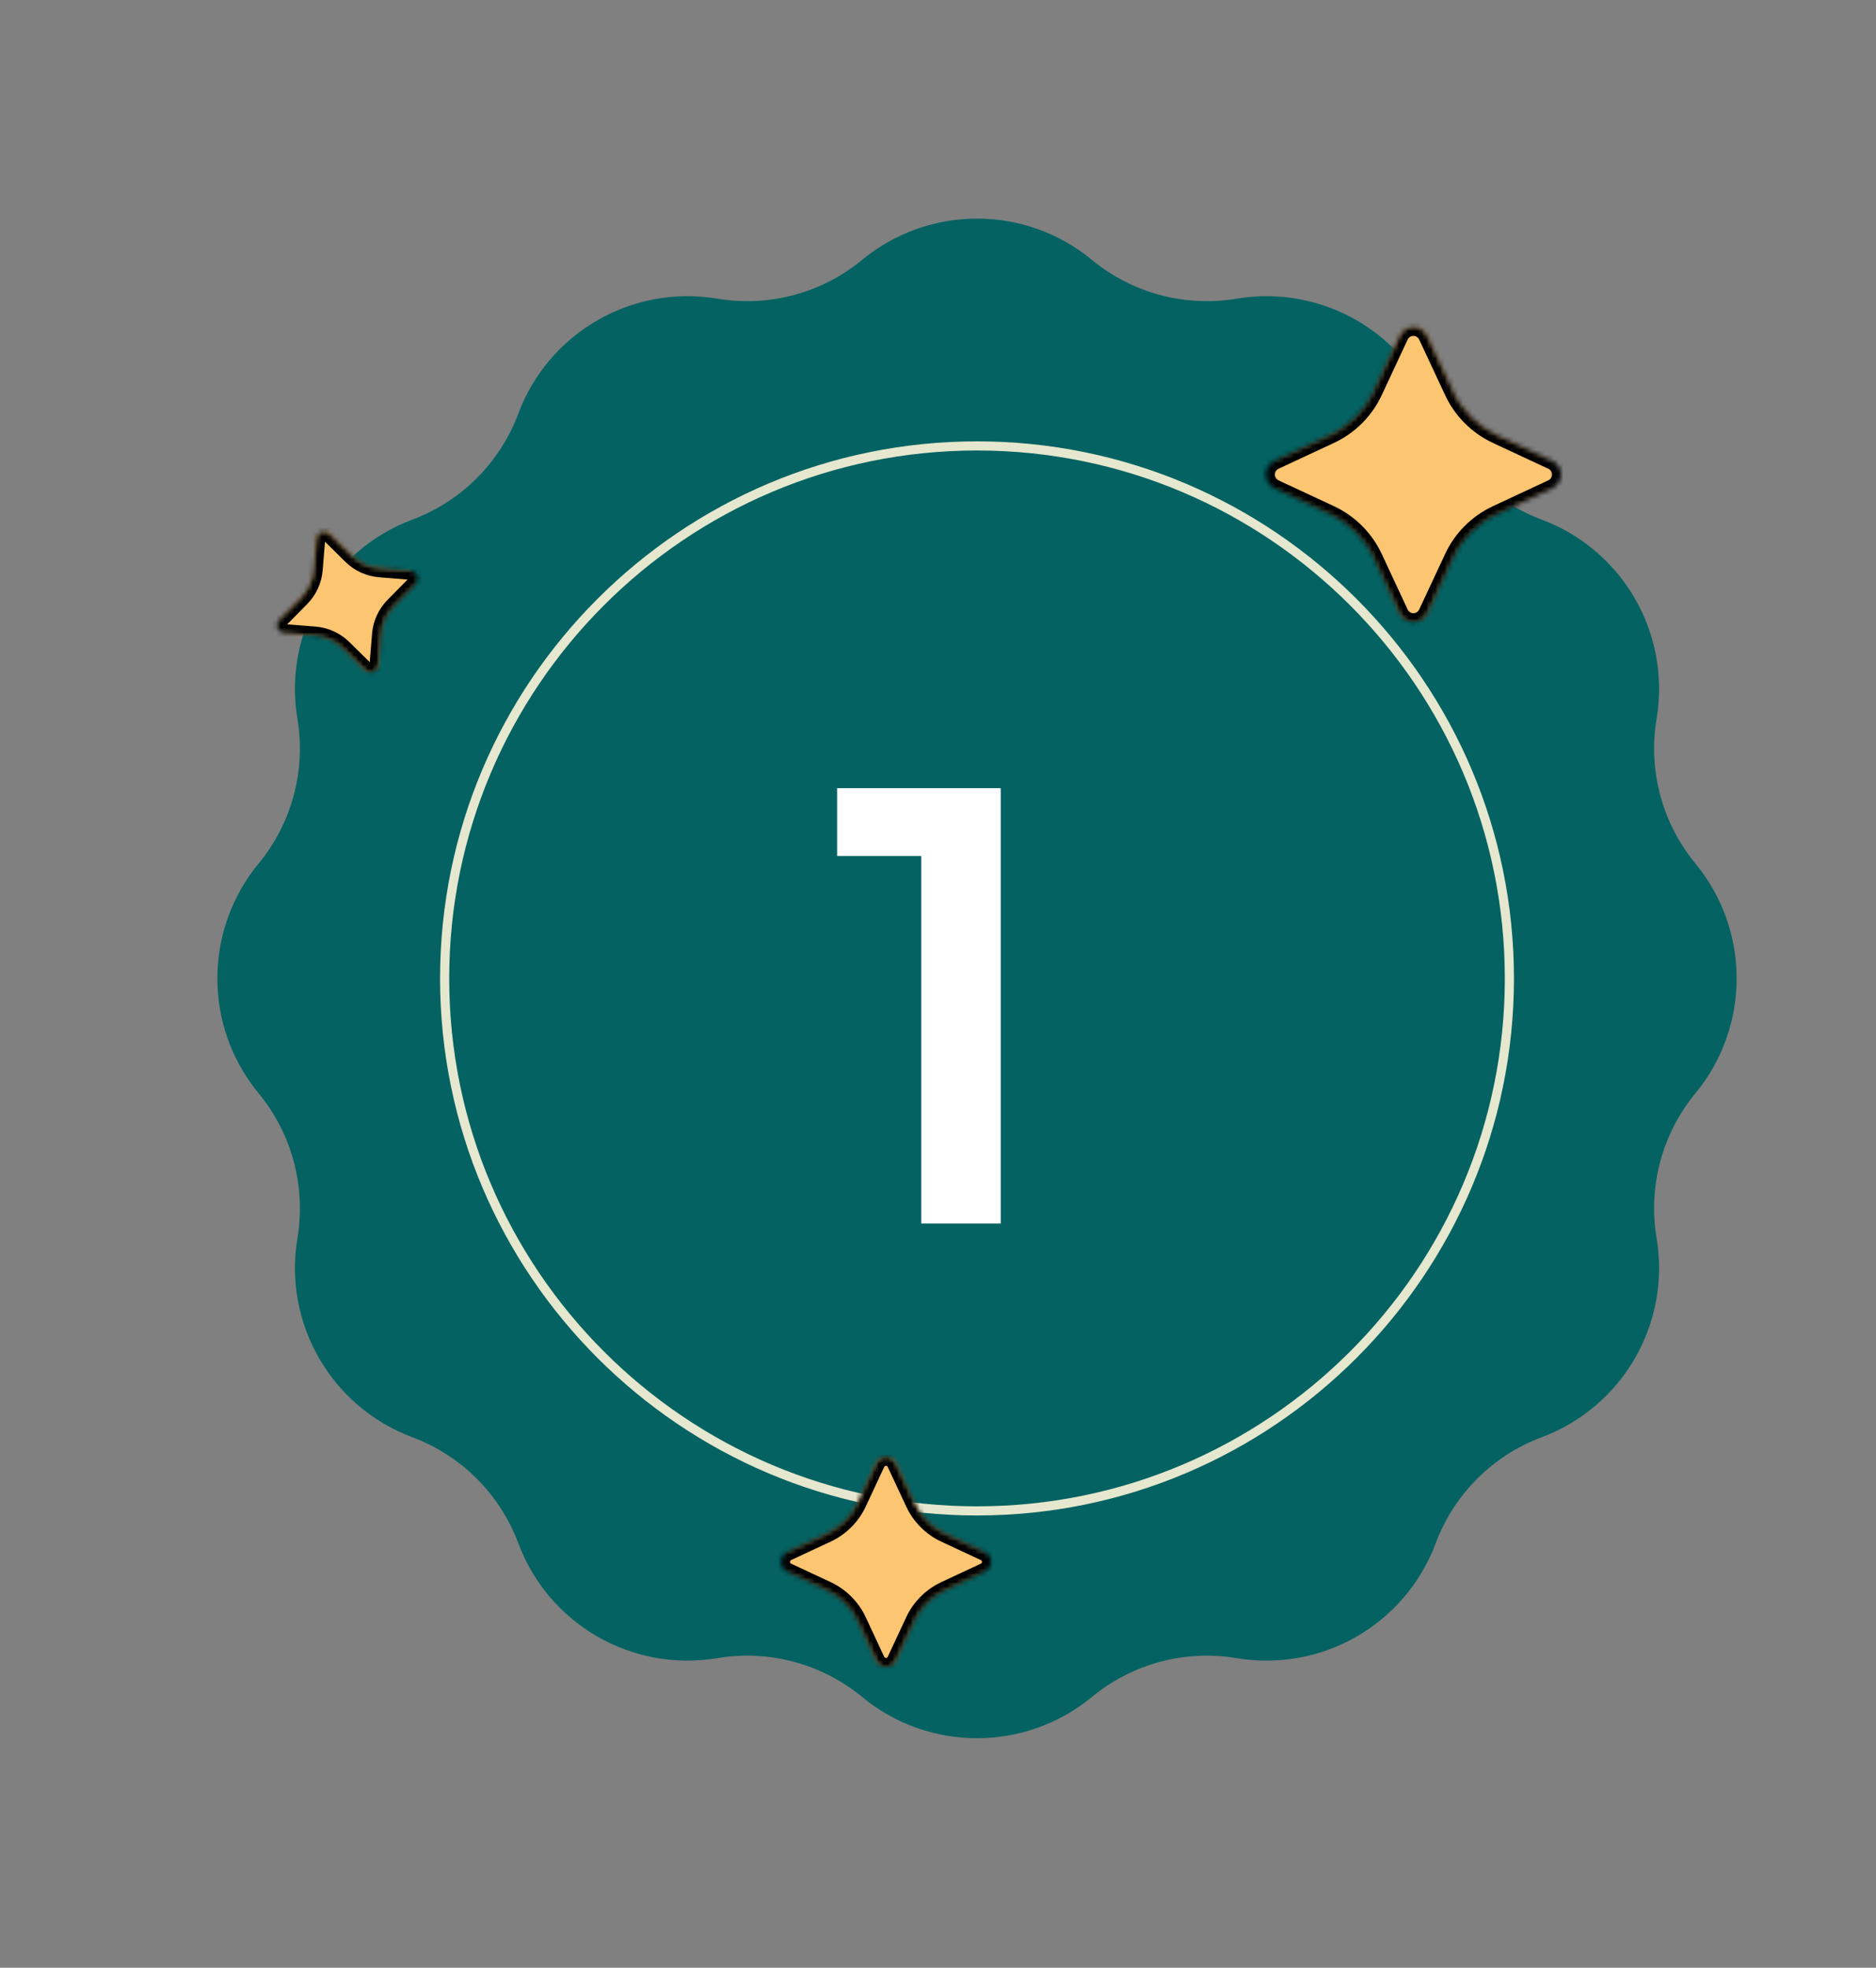
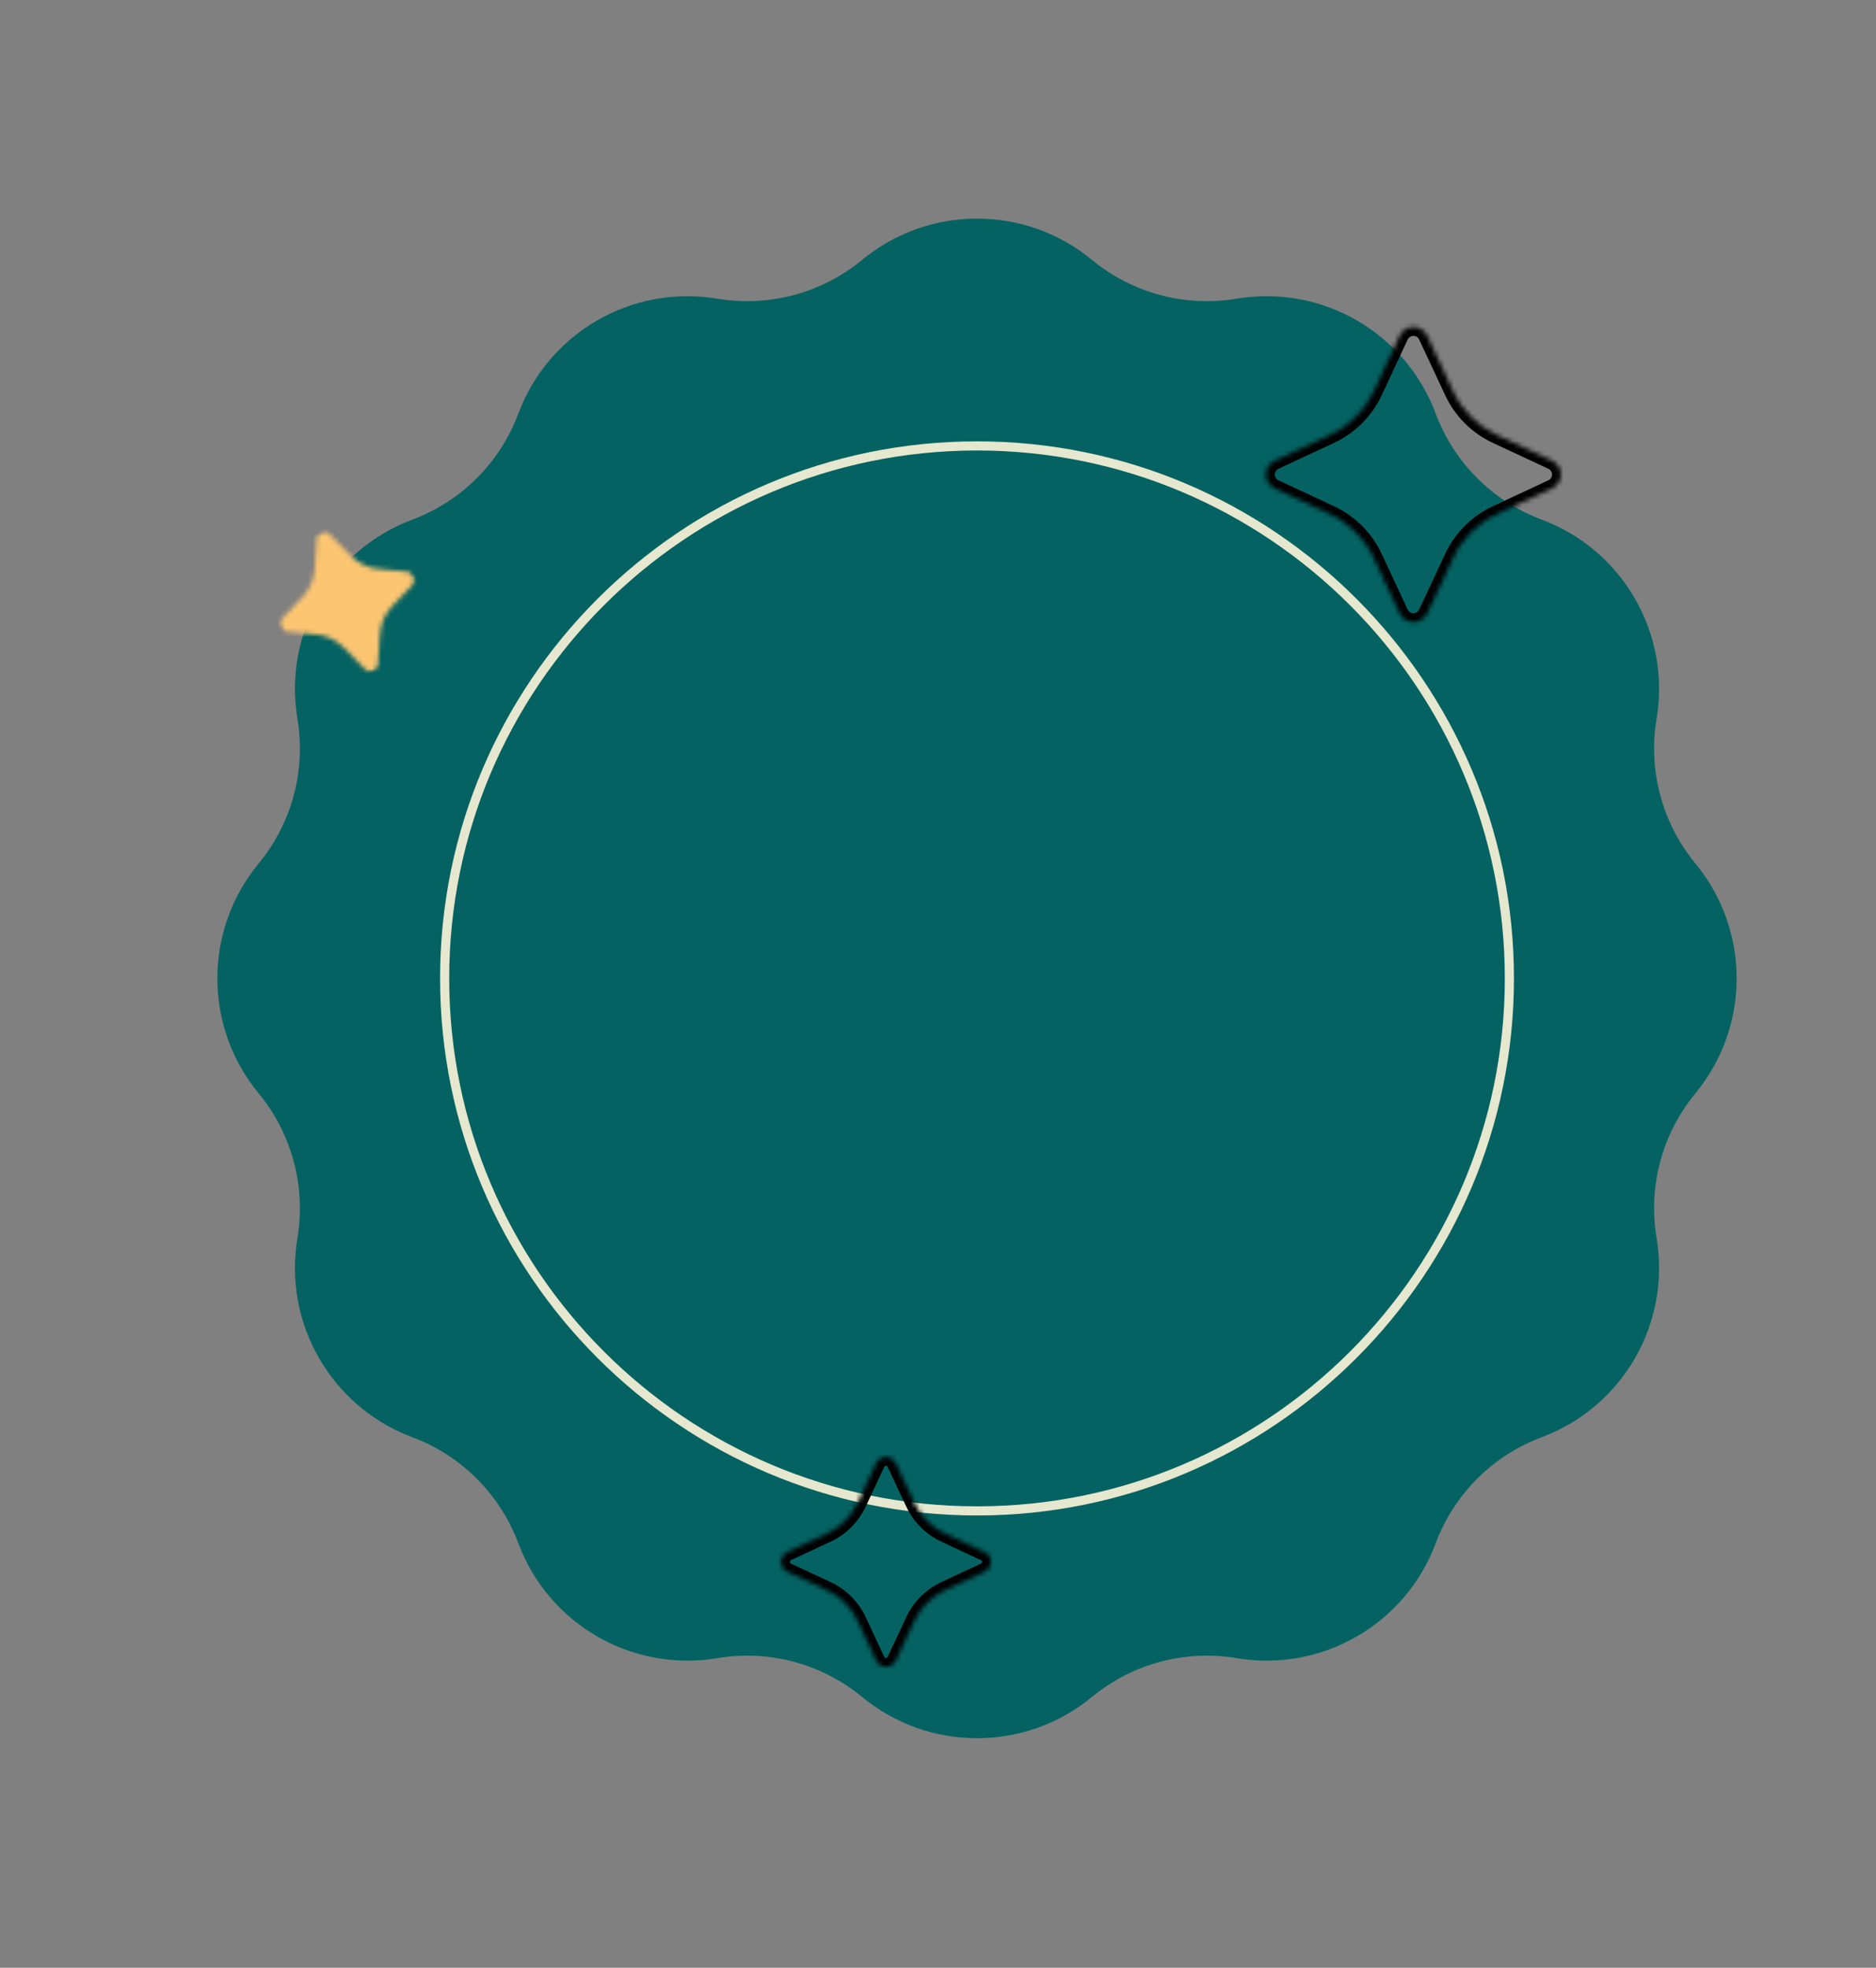
<svg xmlns="http://www.w3.org/2000/svg" width="411" height="431" viewBox="0 0 411 431" fill="none">
  <rect x="0" y="0" width="411" height="431" fill="#808080" stroke="none" />
  <path d="M380.467 214.307C380.467 223.238 377.454 232.175 371.428 239.483C367.784 243.901 365.185 249.004 363.733 254.412C362.287 259.828 361.982 265.541 362.932 271.194C364.493 280.538 362.64 289.781 358.175 297.517C353.703 305.253 346.632 311.482 337.756 314.801C332.388 316.803 327.584 319.924 323.627 323.887C319.664 327.85 316.543 332.648 314.541 338.016C311.223 346.892 304.993 353.969 297.257 358.435C289.521 362.9 280.279 364.752 270.934 363.192C265.282 362.242 259.568 362.547 254.153 363.992C248.744 365.445 243.641 368.044 239.224 371.688C231.915 377.714 222.978 380.727 214.048 380.727C205.11 380.727 196.18 377.714 188.872 371.688C184.447 368.044 179.344 365.445 173.936 363.992C168.527 362.547 162.807 362.242 157.161 363.192C147.816 364.752 138.574 362.9 130.838 358.435C123.102 353.969 116.872 346.892 113.554 338.016C111.545 332.648 108.424 327.85 104.468 323.887C100.505 319.924 95.707 316.803 90.339 314.801C81.463 311.482 74.385 305.253 69.92 297.517C65.455 289.781 63.596 280.538 65.163 271.194C66.107 265.541 65.808 259.828 64.356 254.412C62.91 249.004 60.311 243.901 56.667 239.483C50.641 232.175 47.622 223.238 47.622 214.307C47.622 205.377 50.641 196.44 56.667 189.131C60.311 184.707 62.91 179.611 64.356 174.195C65.808 168.787 66.107 163.073 65.163 157.421C63.596 148.076 65.455 138.834 69.92 131.098C74.385 123.362 81.463 117.132 90.339 113.814C95.707 111.805 100.505 108.69 104.468 104.727C108.424 100.764 111.545 95.967 113.554 90.599C116.872 81.723 123.102 74.645 130.838 70.18C138.574 65.715 147.816 63.855 157.161 65.423C162.807 66.366 168.527 66.068 173.936 64.616C179.351 63.17 184.447 60.571 188.872 56.927C196.18 50.901 205.11 47.881 214.048 47.881C222.978 47.881 231.915 50.901 239.224 56.927C243.641 60.571 248.744 63.17 254.153 64.616C259.568 66.068 265.282 66.366 270.934 65.423C280.279 63.855 289.521 65.715 297.257 70.18C304.993 74.645 311.223 81.723 314.541 90.599C316.543 95.967 319.664 100.764 323.627 104.727C327.584 108.69 332.388 111.805 337.756 113.814C346.632 117.132 353.703 123.362 358.175 131.098C362.64 138.834 364.493 148.076 362.932 157.421C361.982 163.073 362.287 168.787 363.733 174.195C365.185 179.611 367.784 184.707 371.428 189.131C377.454 196.44 380.467 205.377 380.467 214.307Z" fill="#046262" />
  <path d="M214.047 331.94C149.18 331.94 96.412 279.166 96.412 214.305C96.412 149.438 149.18 96.67 214.047 96.67C278.907 96.67 331.682 149.438 331.682 214.305C331.682 279.166 278.907 331.94 214.047 331.94ZM214.047 98.672C150.286 98.672 98.414 150.544 98.414 214.305C98.414 278.066 150.286 329.938 214.047 329.938C277.808 329.938 329.68 278.066 329.68 214.305C329.68 150.544 277.808 98.672 214.047 98.672Z" fill="#E5E7CE" />
  <mask id="mask0_4015_12117" style="mask-type:luminance" maskUnits="userSpaceOnUse" x="278" y="71" width="63" height="66">
-     <path d="M278.545 71.421H340.78V136.256H278.545V71.421Z" fill="white" />
-   </mask>
+     </mask>
  <g mask="url(#mask0_4015_12117)">
    <mask id="mask1_4015_12117" style="mask-type:luminance" maskUnits="userSpaceOnUse" x="278" y="71" width="63" height="66">
      <path d="M312.56 73.586L317.992 85.703C319.854 89.878 323.078 93.227 327.076 95.175L338.716 100.835C339.838 101.382 340.56 102.551 340.56 103.85C340.56 105.14 339.838 106.318 338.716 106.866L327.076 112.516C323.078 114.464 319.854 117.814 317.992 121.989L312.56 134.115C312.034 135.284 310.903 136.026 309.665 136.026C308.427 136.026 307.296 135.284 306.771 134.115L301.347 121.989C299.477 117.814 296.253 114.464 292.254 112.516L280.614 106.866C279.492 106.318 278.771 105.14 278.771 103.85C278.771 102.551 279.492 101.382 280.614 100.835L292.254 95.175C296.253 93.227 299.477 89.878 301.347 85.703L306.771 73.586C307.296 72.417 308.427 71.665 309.665 71.665C310.903 71.665 312.034 72.417 312.56 73.586Z" fill="white" />
    </mask>
    <g mask="url(#mask1_4015_12117)">
-       <path d="M274.417 67.122H344.916V140.557H274.417V67.122Z" fill="#FBC571" />
-     </g>
+       </g>
  </g>
  <mask id="mask2_4015_12117" style="mask-type:luminance" maskUnits="userSpaceOnUse" x="277" y="71" width="65" height="66">
    <path d="M312.68 73.556L318.366 85.724C320.314 89.921 323.686 93.283 327.873 95.241L340.041 100.917C341.221 101.47 341.971 102.65 341.971 103.943C341.971 105.236 341.221 106.416 340.041 106.968L327.873 112.645C323.686 114.602 320.314 117.965 318.366 122.162L312.68 134.329C312.137 135.5 310.957 136.259 309.655 136.259C308.362 136.259 307.182 135.5 306.629 134.329L300.953 122.162C298.995 117.965 295.632 114.602 291.445 112.645L279.268 106.968C278.098 106.416 277.348 105.236 277.348 103.943C277.348 102.65 278.098 101.47 279.268 100.917L291.445 95.241C295.632 93.283 298.995 89.921 300.953 85.724L306.629 73.556C307.182 72.386 308.362 71.627 309.655 71.627C310.957 71.627 312.137 72.386 312.68 73.556Z" fill="white" />
  </mask>
  <g mask="url(#mask2_4015_12117)">
    <path d="M312.68 73.556L318.366 85.724C320.314 89.921 323.686 93.283 327.873 95.241L340.041 100.917C341.221 101.47 341.971 102.65 341.971 103.943C341.971 105.236 341.221 106.416 340.041 106.968L327.873 112.645C323.686 114.603 320.314 117.965 318.366 122.162L312.68 134.329C312.137 135.5 310.957 136.259 309.655 136.259C308.362 136.259 307.182 135.5 306.629 134.329L300.953 122.162C298.995 117.965 295.632 114.603 291.445 112.645L279.268 106.968C278.098 106.416 277.348 105.236 277.348 103.943C277.348 102.65 278.098 101.47 279.268 100.917L291.445 95.241C295.632 93.283 298.995 89.921 300.953 85.724L306.629 73.556C307.182 72.386 308.362 71.627 309.655 71.627C310.957 71.627 312.137 72.386 312.68 73.556Z" stroke="#000001" stroke-width="3.888" />
  </g>
  <mask id="mask3_4015_12117" style="mask-type:luminance" maskUnits="userSpaceOnUse" x="55" y="110" width="42" height="43">
    <path d="M55.606 121.899L85.139 110.922L96.575 141.689L67.041 152.666L55.606 121.899Z" fill="white" />
  </mask>
  <g mask="url(#mask3_4015_12117)">
    <mask id="mask4_4015_12117" style="mask-type:luminance" maskUnits="userSpaceOnUse" x="61" y="116" width="30" height="32">
      <path d="M72.125 116.917L76.84 121.709C78.46 123.362 80.581 124.383 82.822 124.602L89.344 125.235C89.973 125.296 90.522 125.724 90.751 126.34C90.978 126.952 90.844 127.639 90.408 128.096L85.881 132.831C84.327 134.461 83.388 136.619 83.241 138.928L82.802 145.641C82.758 146.289 82.353 146.84 81.765 147.059C81.178 147.277 80.51 147.124 80.054 146.662L75.342 141.864C73.718 140.213 71.597 139.192 69.356 138.973L62.835 138.345C62.206 138.283 61.656 137.851 61.429 137.239C61.2 136.622 61.336 135.94 61.772 135.483L66.297 130.744C67.851 129.114 68.79 126.956 68.941 124.645L69.378 117.938C69.421 117.291 69.825 116.734 70.413 116.516C71 116.298 71.669 116.455 72.125 116.917Z" fill="white" />
    </mask>
    <g mask="url(#mask4_4015_12117)">
      <path d="M52.885 120.582L86.341 108.147L99.293 142.995L65.838 155.43L52.885 120.582Z" fill="#FBC571" />
    </g>
  </g>
  <mask id="mask5_4015_12117" style="mask-type:luminance" maskUnits="userSpaceOnUse" x="60" y="116" width="32" height="32">
-     <path d="M72.177 116.892L77.022 121.663C78.687 123.311 80.88 124.312 83.212 124.503L89.988 125.05C90.645 125.104 91.209 125.532 91.437 126.146C91.665 126.759 91.517 127.451 91.055 127.922L86.282 132.762C84.64 134.429 83.633 136.62 83.449 138.955L82.897 145.732C82.846 146.383 82.419 146.952 81.801 147.181C81.188 147.409 80.494 147.257 80.025 146.799L75.185 142.026C73.516 140.38 71.327 139.377 68.995 139.187L62.215 138.641C61.562 138.585 60.998 138.157 60.77 137.544C60.542 136.931 60.69 136.238 61.148 135.77L65.925 130.928C67.567 129.26 68.57 127.072 68.758 124.735L69.306 117.959C69.362 117.306 69.788 116.738 70.401 116.51C71.019 116.281 71.713 116.432 72.177 116.892Z" fill="white" />
-   </mask>
+     </mask>
  <g mask="url(#mask5_4015_12117)">
    <path d="M72.177 116.892L77.022 121.663C78.687 123.311 80.88 124.312 83.212 124.503L89.988 125.05C90.645 125.104 91.209 125.532 91.437 126.146C91.665 126.759 91.517 127.451 91.055 127.922L86.282 132.762C84.64 134.429 83.633 136.62 83.449 138.955L82.897 145.732C82.846 146.383 82.419 146.952 81.801 147.181C81.188 147.409 80.494 147.257 80.025 146.799L75.185 142.026C73.516 140.38 71.327 139.377 68.995 139.187L62.215 138.641C61.562 138.585 60.998 138.157 60.77 137.544C60.542 136.931 60.69 136.238 61.148 135.77L65.925 130.928C67.567 129.26 68.57 127.072 68.758 124.735L69.306 117.959C69.362 117.306 69.788 116.738 70.401 116.51C71.019 116.28 71.713 116.432 72.177 116.892Z" stroke="#000001" stroke-width="3.888" />
  </g>
  <mask id="mask6_4015_12117" style="mask-type:luminance" maskUnits="userSpaceOnUse" x="171" y="318" width="46" height="48">
    <path d="M171.976 318.985H216.237V365.096H171.976V318.985Z" fill="white" />
  </mask>
  <g mask="url(#mask6_4015_12117)">
    <mask id="mask7_4015_12117" style="mask-type:luminance" maskUnits="userSpaceOnUse" x="172" y="319" width="45" height="46">
-       <path d="M196.165 320.512L200.028 329.13C201.352 332.099 203.645 334.482 206.489 335.867L214.768 339.892C215.566 340.282 216.079 341.113 216.079 342.037C216.079 342.954 215.566 343.792 214.768 344.181L206.489 348.2C203.645 349.586 201.352 351.968 200.028 354.937L196.165 363.561C195.791 364.393 194.987 364.921 194.106 364.921C193.226 364.921 192.421 364.393 192.048 363.561L188.19 354.937C186.86 351.968 184.567 349.586 181.723 348.2L173.445 344.181C172.647 343.792 172.134 342.954 172.134 342.037C172.134 341.113 172.647 340.282 173.445 339.892L181.723 335.867C184.567 334.482 186.86 332.099 188.19 329.13L192.048 320.512C192.421 319.681 193.226 319.146 194.106 319.146C194.987 319.146 195.791 319.681 196.165 320.512Z" fill="white" />
-     </mask>
+       </mask>
    <g mask="url(#mask7_4015_12117)">
      <path d="M169.038 315.918H219.178V368.146H169.038V315.918Z" fill="#FBC571" />
    </g>
  </g>
  <mask id="mask8_4015_12117" style="mask-type:luminance" maskUnits="userSpaceOnUse" x="171" y="319" width="47" height="47">
    <path d="M196.252 320.492L200.295 329.146C201.681 332.13 204.079 334.522 207.057 335.914L215.711 339.951C216.55 340.344 217.083 341.184 217.083 342.103C217.083 343.022 216.55 343.862 215.711 344.255L207.057 348.292C204.079 349.684 201.681 352.076 200.295 355.06L196.252 363.714C195.865 364.547 195.026 365.086 194.1 365.086C193.181 365.086 192.341 364.547 191.948 363.714L187.911 355.06C186.519 352.076 184.127 349.684 181.149 348.292L172.489 344.255C171.656 343.862 171.123 343.022 171.123 342.103C171.123 341.184 171.656 340.344 172.489 339.951L181.149 335.914C184.127 334.522 186.519 332.13 187.911 329.146L191.948 320.492C192.341 319.659 193.181 319.12 194.1 319.12C195.026 319.12 195.865 319.659 196.252 320.492Z" fill="white" />
  </mask>
  <g mask="url(#mask8_4015_12117)">
    <path d="M196.252 320.492L200.295 329.146C201.681 332.13 204.079 334.522 207.057 335.914L215.711 339.951C216.55 340.344 217.083 341.184 217.083 342.103C217.083 343.022 216.55 343.862 215.711 344.255L207.057 348.292C204.079 349.684 201.681 352.076 200.295 355.06L196.252 363.714C195.865 364.547 195.026 365.086 194.1 365.086C193.181 365.086 192.341 364.547 191.948 363.714L187.911 355.06C186.519 352.076 184.127 349.684 181.149 348.292L172.489 344.255C171.656 343.862 171.123 343.022 171.123 342.103C171.123 341.184 171.656 340.344 172.489 339.951L181.149 335.914C184.127 334.522 186.519 332.13 187.911 329.146L191.948 320.492C192.341 319.659 193.181 319.12 194.1 319.12C195.026 319.12 195.865 319.659 196.252 320.492Z" stroke="#000001" stroke-width="3.888" />
  </g>
-   <path d="M201.832 268V187.488H183.4V172.64H219.24V268H201.832Z" fill="white" />
</svg>